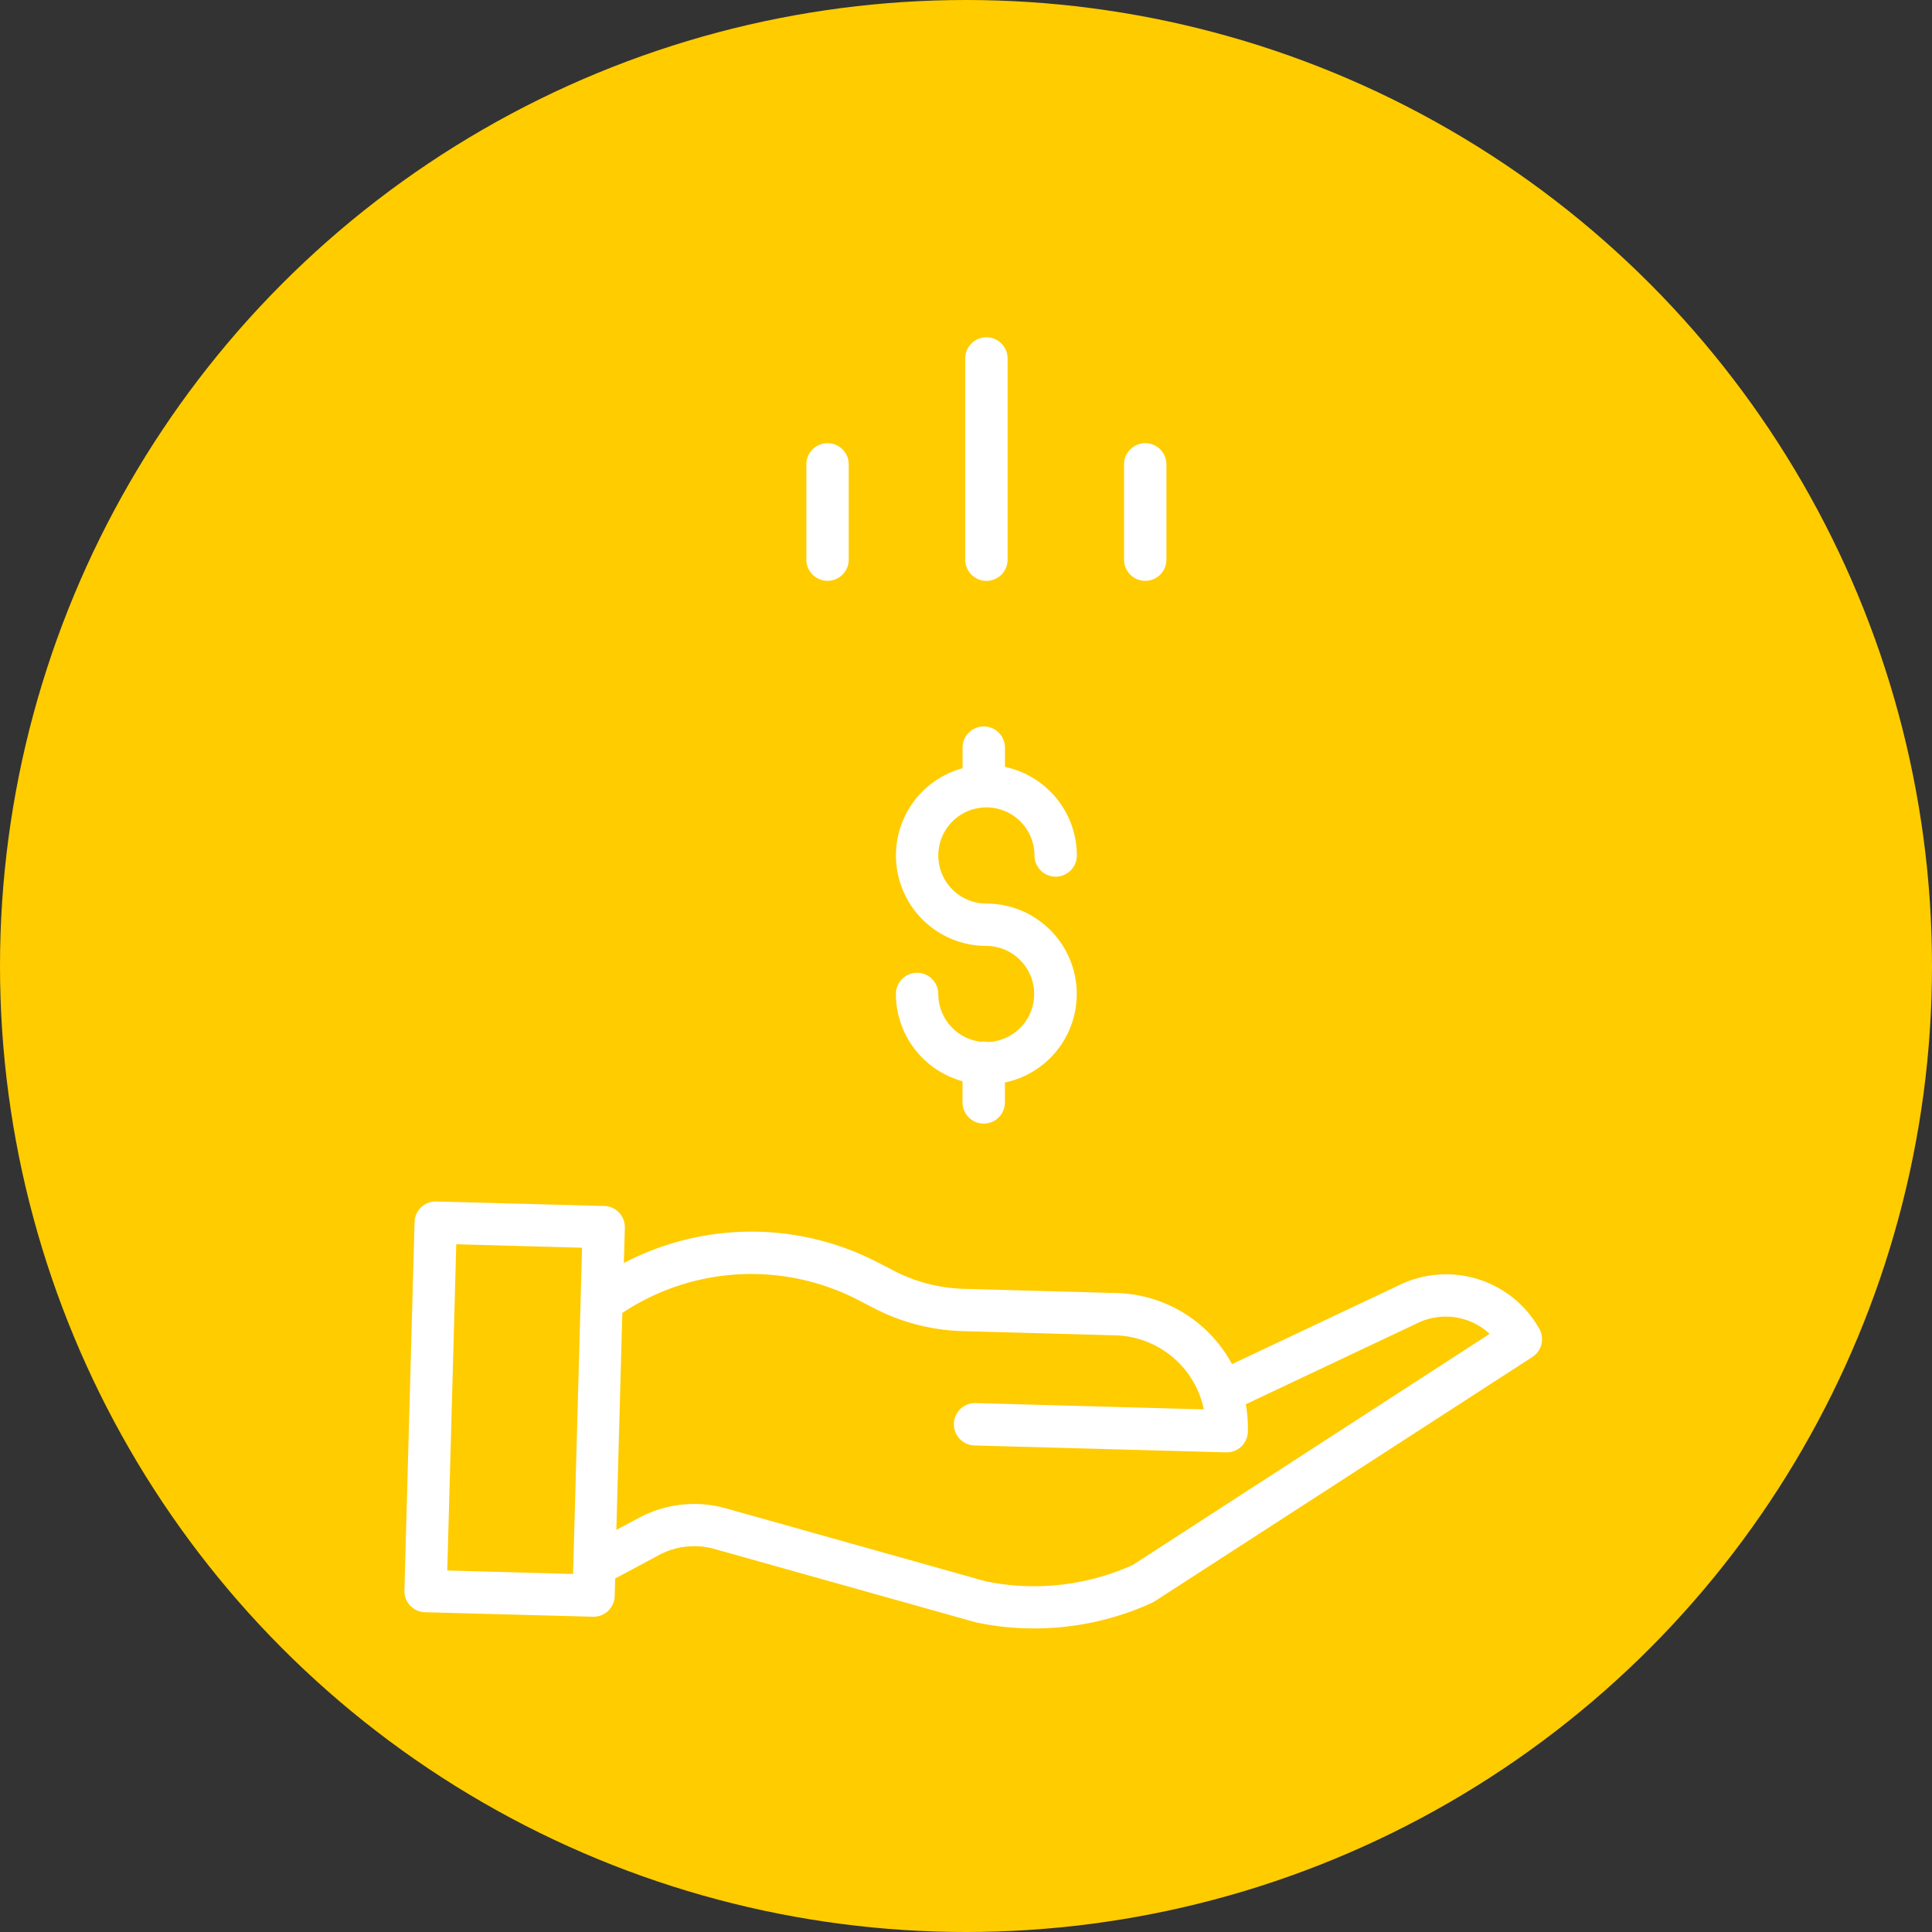
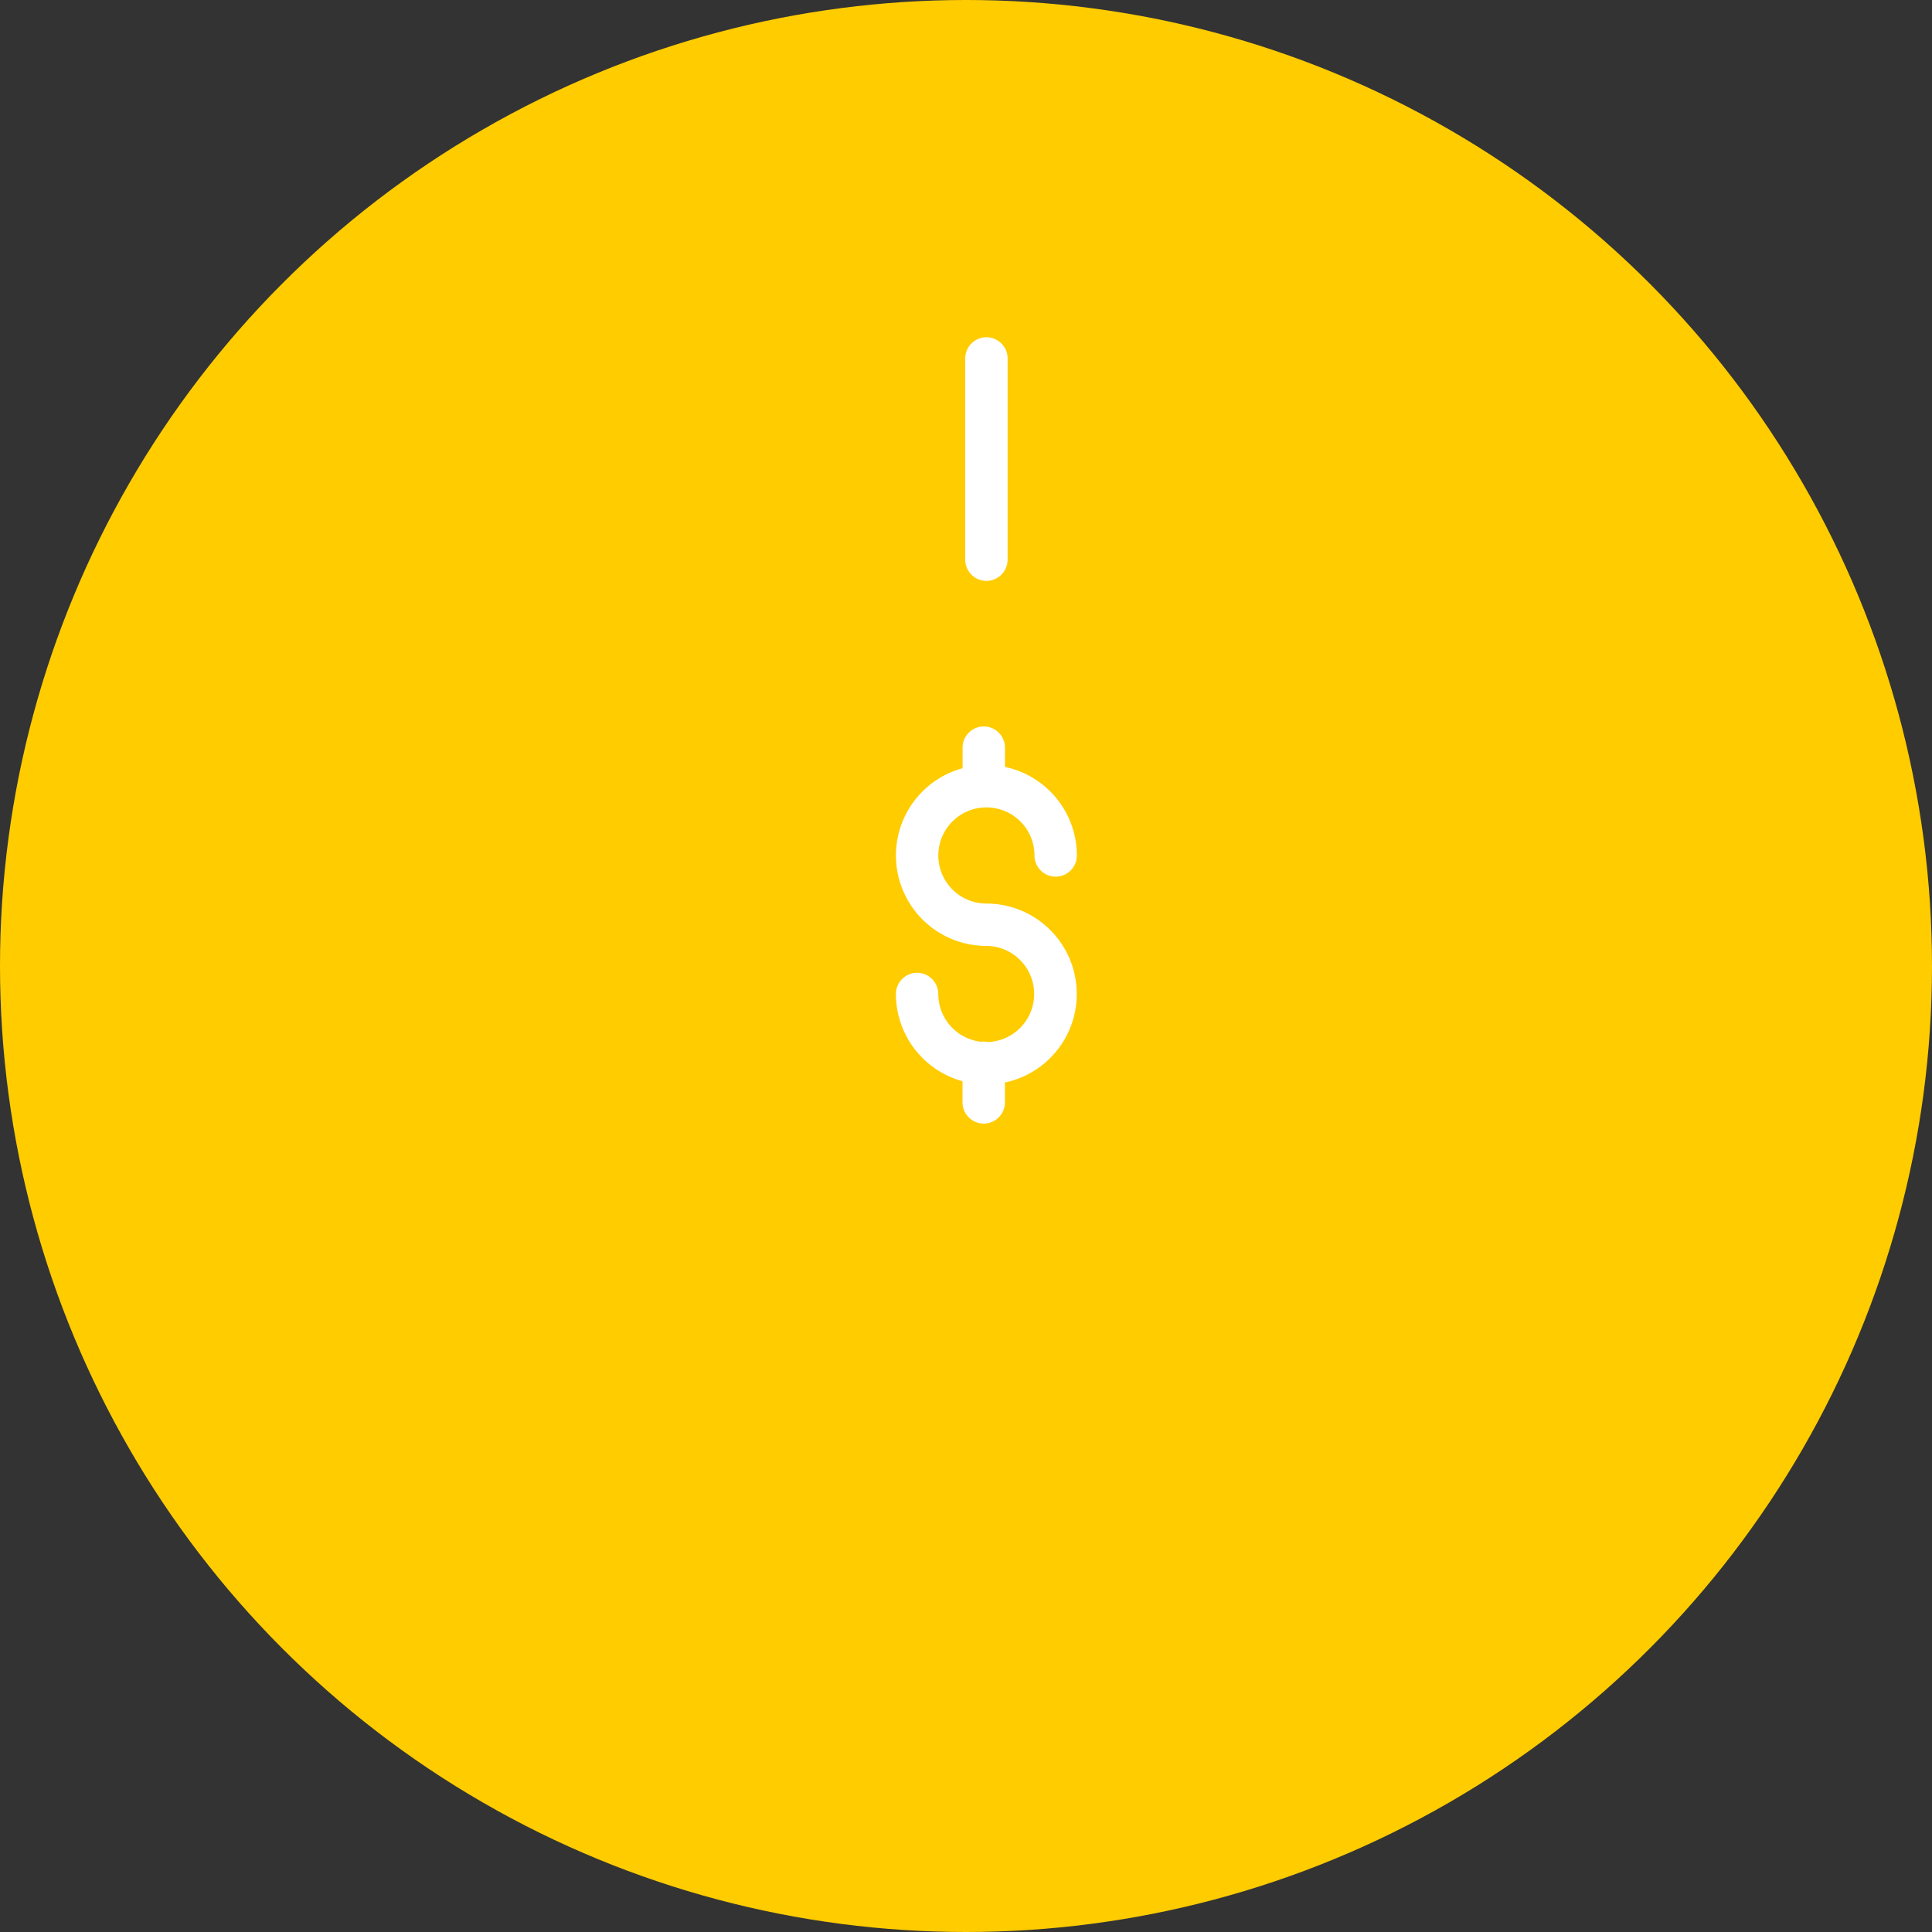
<svg xmlns="http://www.w3.org/2000/svg" width="43" height="43" viewBox="0 0 43 43">
  <rect x="0" y="0" width="43" height="43" fill="#333333" stroke="none" />
  <g id="Group_15320" data-name="Group 15320" transform="translate(-622 -496)">
    <g id="Group_15314" data-name="Group 15314" transform="translate(14 94)">
      <circle id="Ellipse_300" data-name="Ellipse 300" cx="21.5" cy="21.5" r="21.5" transform="translate(608 402)" fill="#fc0" />
    </g>
    <g id="save-money" transform="translate(630.64 503.507)">
      <path id="Path_28364" data-name="Path 28364" d="M188.09,154.023a.448.448,0,0,0-.162-.006,1.072,1.072,0,0,1-.948-1.063.471.471,0,0,0-.943,0,2.017,2.017,0,0,0,1.483,1.942v.471a.471.471,0,1,0,.943,0v-.443a2.013,2.013,0,0,0-.412-3.983,1.07,1.07,0,1,1,1.07-1.07.471.471,0,1,0,.943,0,2.017,2.017,0,0,0-1.6-1.971v-.429a.471.471,0,1,0-.943,0v.458a2.013,2.013,0,0,0,.53,3.955,1.07,1.07,0,0,1,.039,2.139Zm0,0" transform="translate(-174.737 -138.338)" fill="#fff" />
-       <path id="Path_28366" data-name="Path 28366" d="M22.474,328.234l-3.693,1.745a3.008,3.008,0,0,0-2.564-1.582l-3.409-.094a3.6,3.6,0,0,1-1.549-.4l-.347-.18a6.118,6.118,0,0,0-5.667.006l.022-.786a.471.471,0,0,0-.458-.484l-3.738-.1a.471.471,0,0,0-.484.458l-.226,8.2a.471.471,0,0,0,.458.484l3.738.1h.013a.471.471,0,0,0,.471-.458l.011-.393.971-.52a1.666,1.666,0,0,1,1.243-.136l5.8,1.628.031.008a6.206,6.206,0,0,0,1.275.131A6.289,6.289,0,0,0,17,335.291a.431.431,0,0,0,.058-.032l8.408-5.439a.472.472,0,0,0,.154-.628,2.381,2.381,0,0,0-3.145-.958ZM1.315,334.572l.2-7.261,2.8.077-.2,7.261Zm15.257-.123a5.345,5.345,0,0,1-3.269.365L7.521,333.19a2.607,2.607,0,0,0-1.943.212l-.5.266.133-4.828a5.182,5.182,0,0,1,5.264-.281l.347.18a4.554,4.554,0,0,0,1.957.505l3.409.094a2.068,2.068,0,0,1,1.965,1.648l-5.078-.14a.471.471,0,0,0-.026.943l5.6.154h.013a.471.471,0,0,0,.471-.459,2.992,2.992,0,0,0-.046-.612l3.788-1.79.011-.005a1.44,1.44,0,0,1,1.629.228Zm0,0" transform="translate(0 -307.125)" fill="#fff" />
      <path id="Path_28367" data-name="Path 28367" d="M213.146,4.95V.471a.471.471,0,0,0-.943,0V4.95a.471.471,0,0,0,.943,0Zm0,0" transform="translate(-199.36)" fill="#fff" />
-       <path id="Path_28368" data-name="Path 28368" d="M273.146,42.593V40.471a.471.471,0,1,0-.943,0v2.121a.471.471,0,1,0,.943,0Zm0,0" transform="translate(-255.825 -37.643)" fill="#fff" />
-       <path id="Path_28369" data-name="Path 28369" d="M153.146,42.593V40.471a.471.471,0,1,0-.943,0v2.121a.471.471,0,1,0,.943,0Zm0,0" transform="translate(-142.896 -37.643)" fill="#fff" />
    </g>
  </g>
</svg>